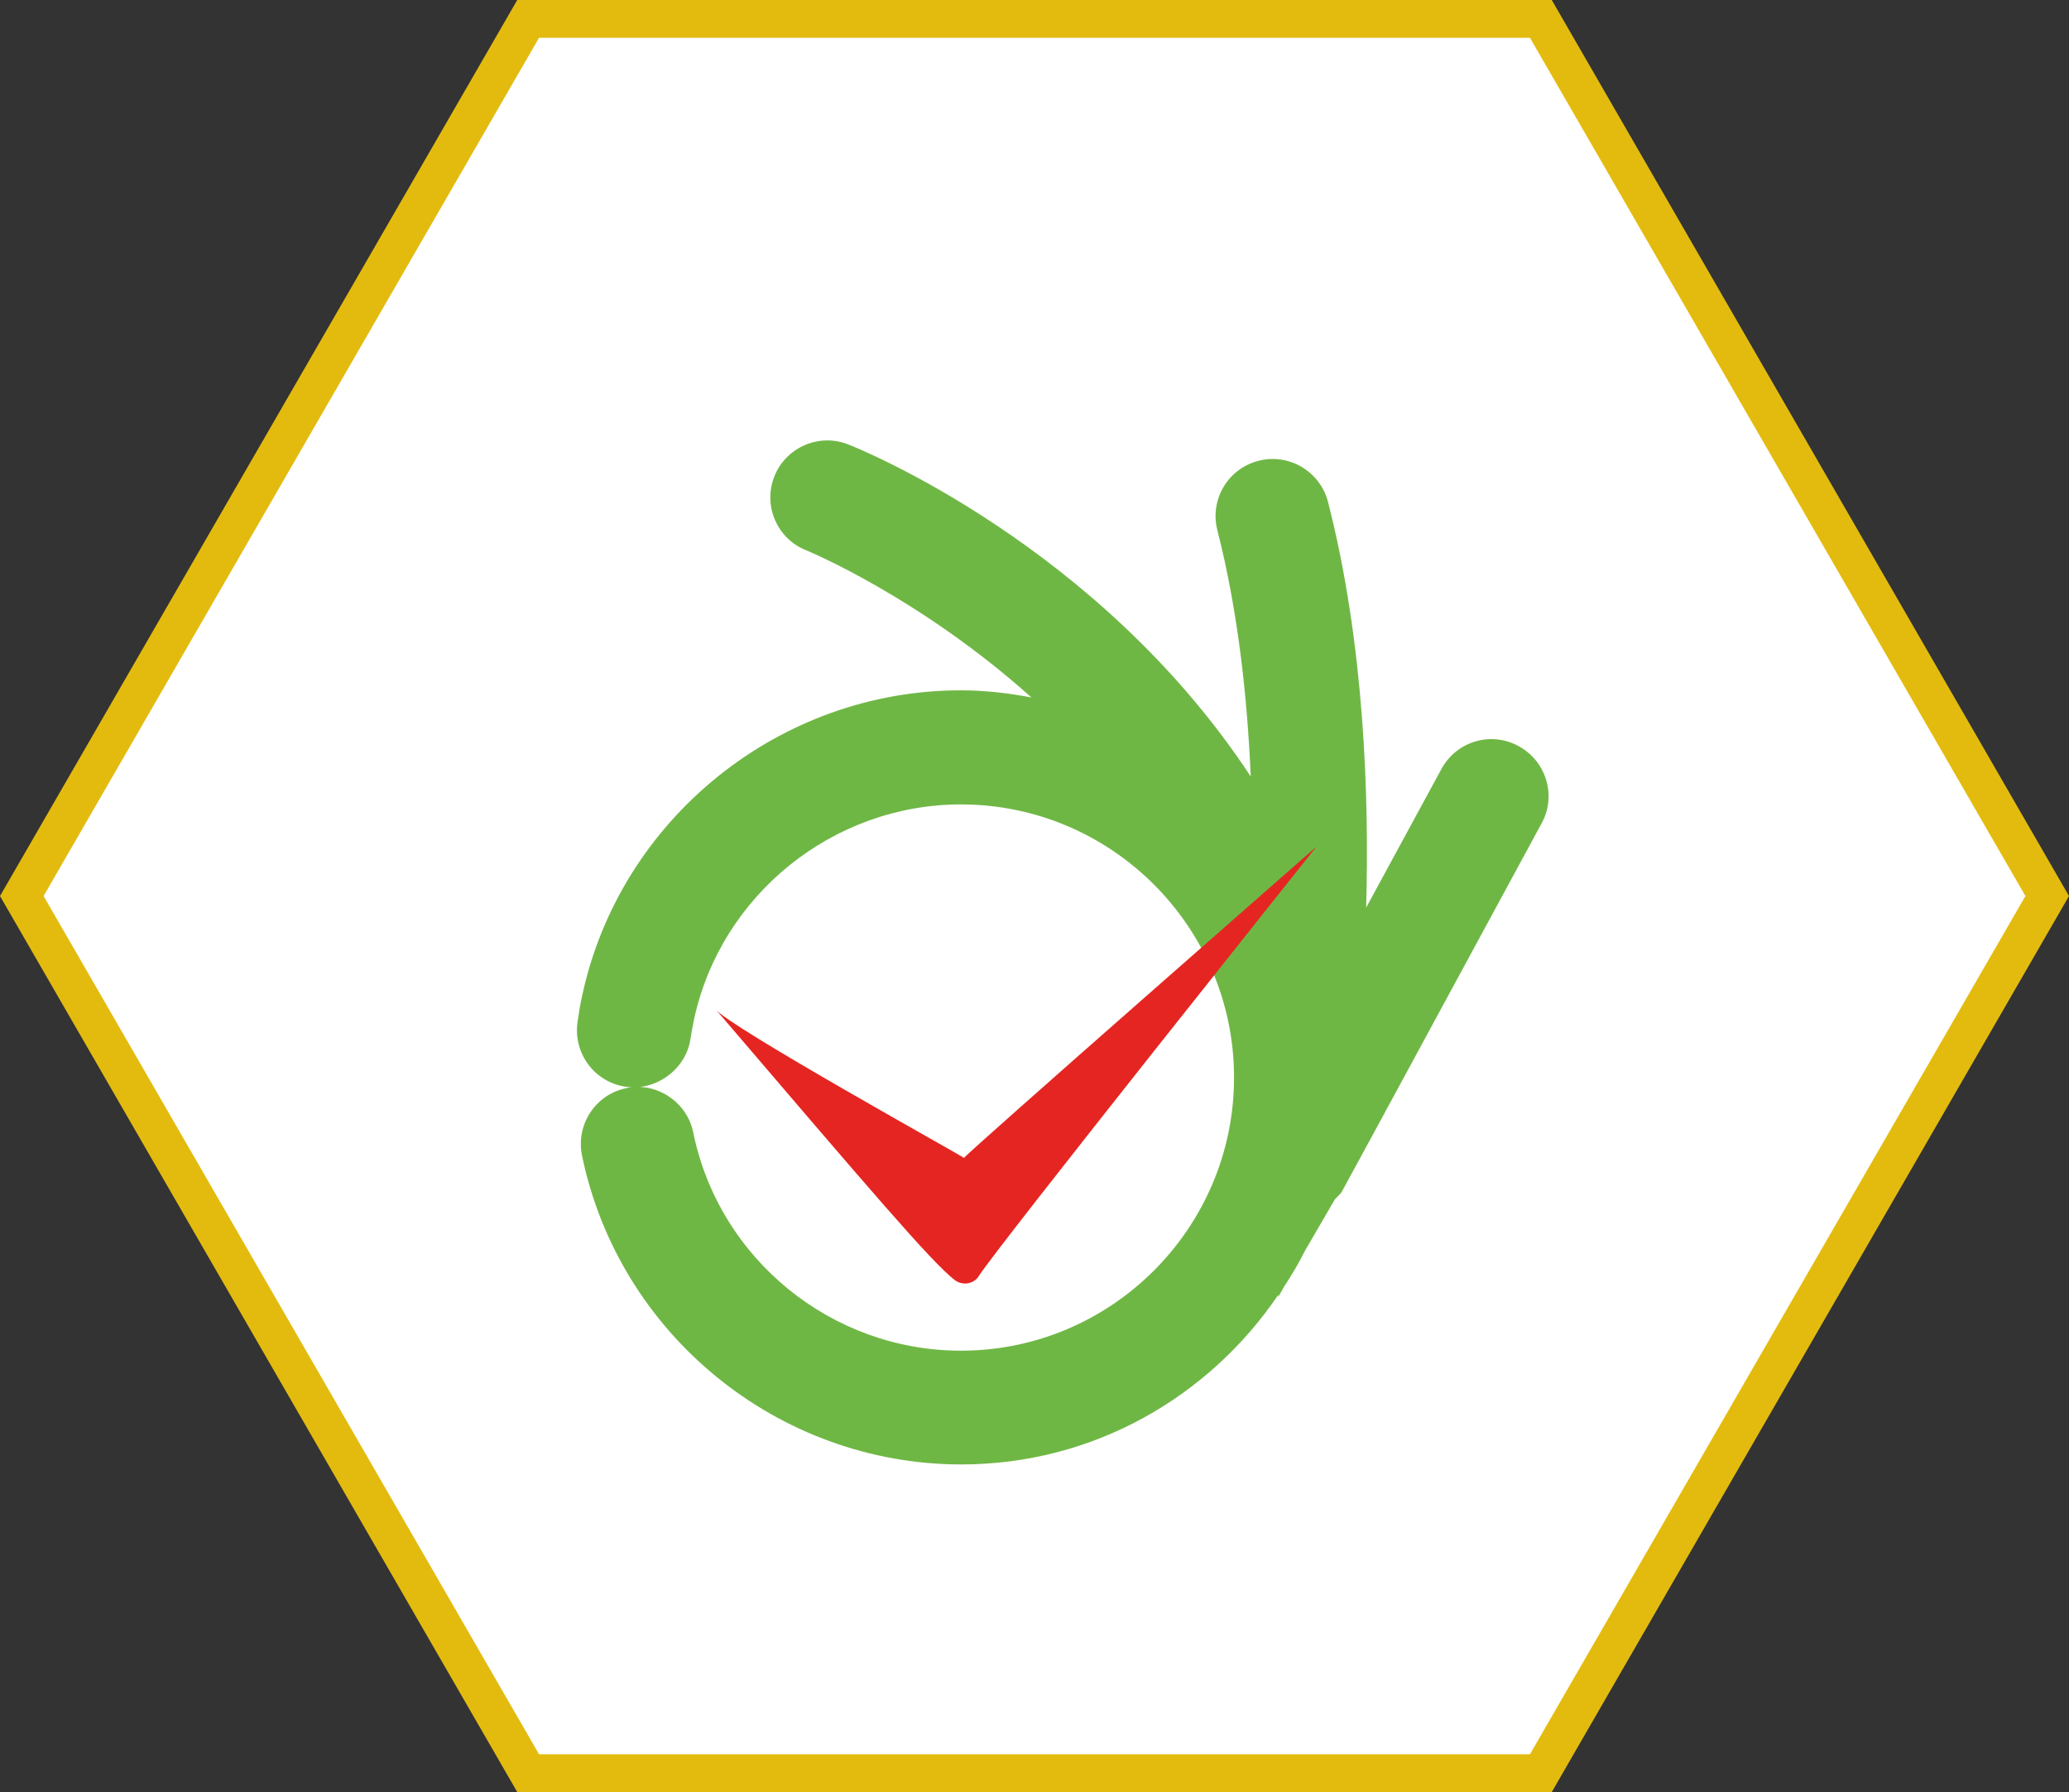
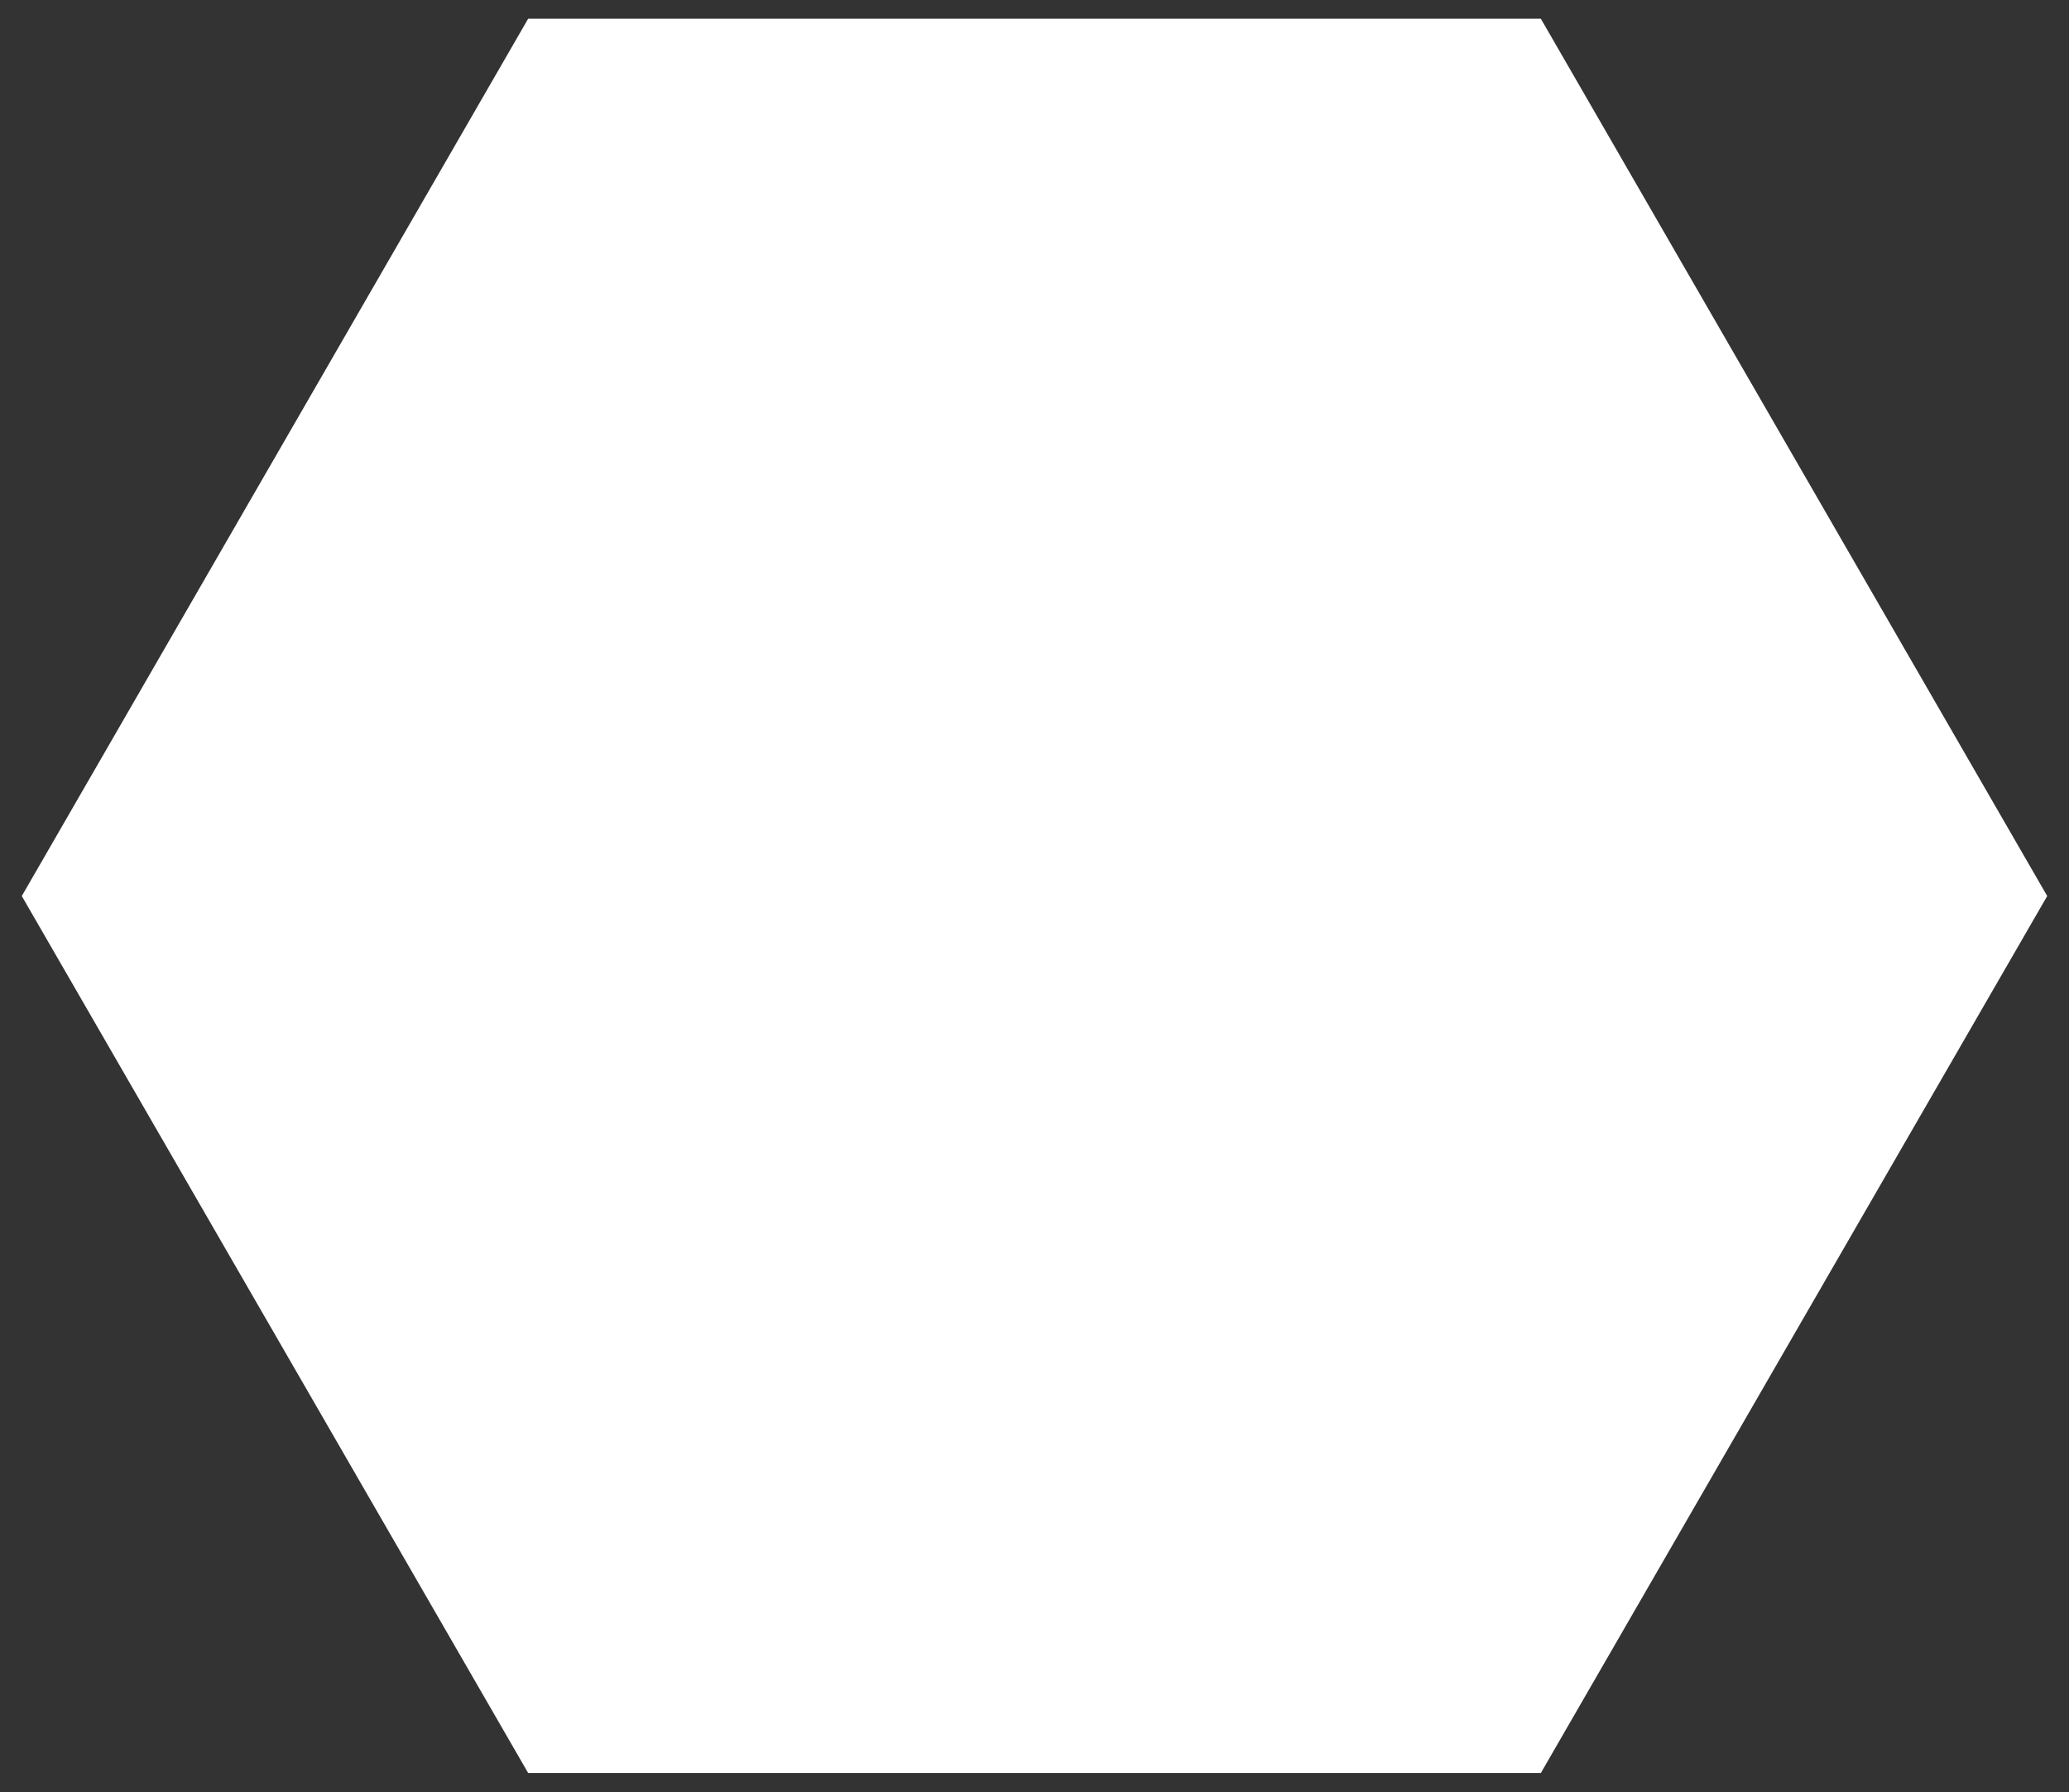
<svg xmlns="http://www.w3.org/2000/svg" id="Livello_2" viewBox="0 0 60.76 52.62">
  <rect x="0" y="0" width="60.76" height="52.62" fill="#333333" stroke="none" />
  <defs>
    <style>.cls-1{fill:#fff;}.cls-2{fill:#6fb745;}.cls-3{fill:#e3bb0f;}.cls-4{fill:#e52521;}</style>
  </defs>
  <g id="Livello_1-2">
    <polygon class="cls-1" points="45.25 .55 15.51 .55 .64 26.31 15.51 52.06 45.25 52.06 60.12 26.31 45.25 .55" />
-     <path class="cls-3" d="M15.83,51.51h29.1l14.55-25.2L44.93,1.11H15.83L1.28,26.31l14.55,25.2ZM45.57,52.62H15.19L0,26.31,15.19,0h30.38l15.19,26.31-15.19,26.31Z" />
-     <path class="cls-2" d="M18.39,31.95c.88-.19,1.79.4,1.97,1.31.76,3.71,4.06,6.4,7.86,6.4,4.42,0,8.02-3.6,8.02-8.02s-3.6-8.02-8.02-8.02c-3.75,0-7.05,2.65-7.84,6.32-.04.18-.07.37-.1.55-.13.92-1.03,1.55-1.9,1.42-.92-.13-1.55-.98-1.42-1.9.04-.27.08-.53.14-.79,1.12-5.19,5.8-8.95,11.11-8.95.71,0,1.4.08,2.08.21-3.28-2.94-6.56-4.3-6.61-4.32-.86-.34-1.28-1.31-.94-2.17.34-.86,1.32-1.28,2.17-.94.34.13,7.36,2.97,11.82,9.75-.1-2.31-.37-4.85-.98-7.23-.23-.9.31-1.81,1.21-2.04.89-.23,1.81.31,2.04,1.21,1.07,4.17,1.21,8.66,1.12,11.91l2.21-4.07c.44-.81,1.45-1.12,2.27-.67.81.44,1.12,1.46.67,2.27l-4.76,8.78h0s-1.12,2.06-1.12,2.06l-.19.2-.88,1.51c-.18.37-.39.71-.61,1.05l-.17.3v-.06c-2.03,2.99-5.42,4.98-9.31,4.98-5.38,0-10.06-3.82-11.14-9.08-.18-.9.4-1.79,1.31-1.97" />
-     <path class="cls-4" d="M28.33,34.01c-.1-.08-6.99-3.9-7.32-4.38,4.56,5.33,6.33,7.41,7.02,7.95.23.18.57.13.72-.12.53-.84,9.91-12.6,9.91-12.6,0,0-10.26,8.99-10.35,9.14" />
  </g>
</svg>